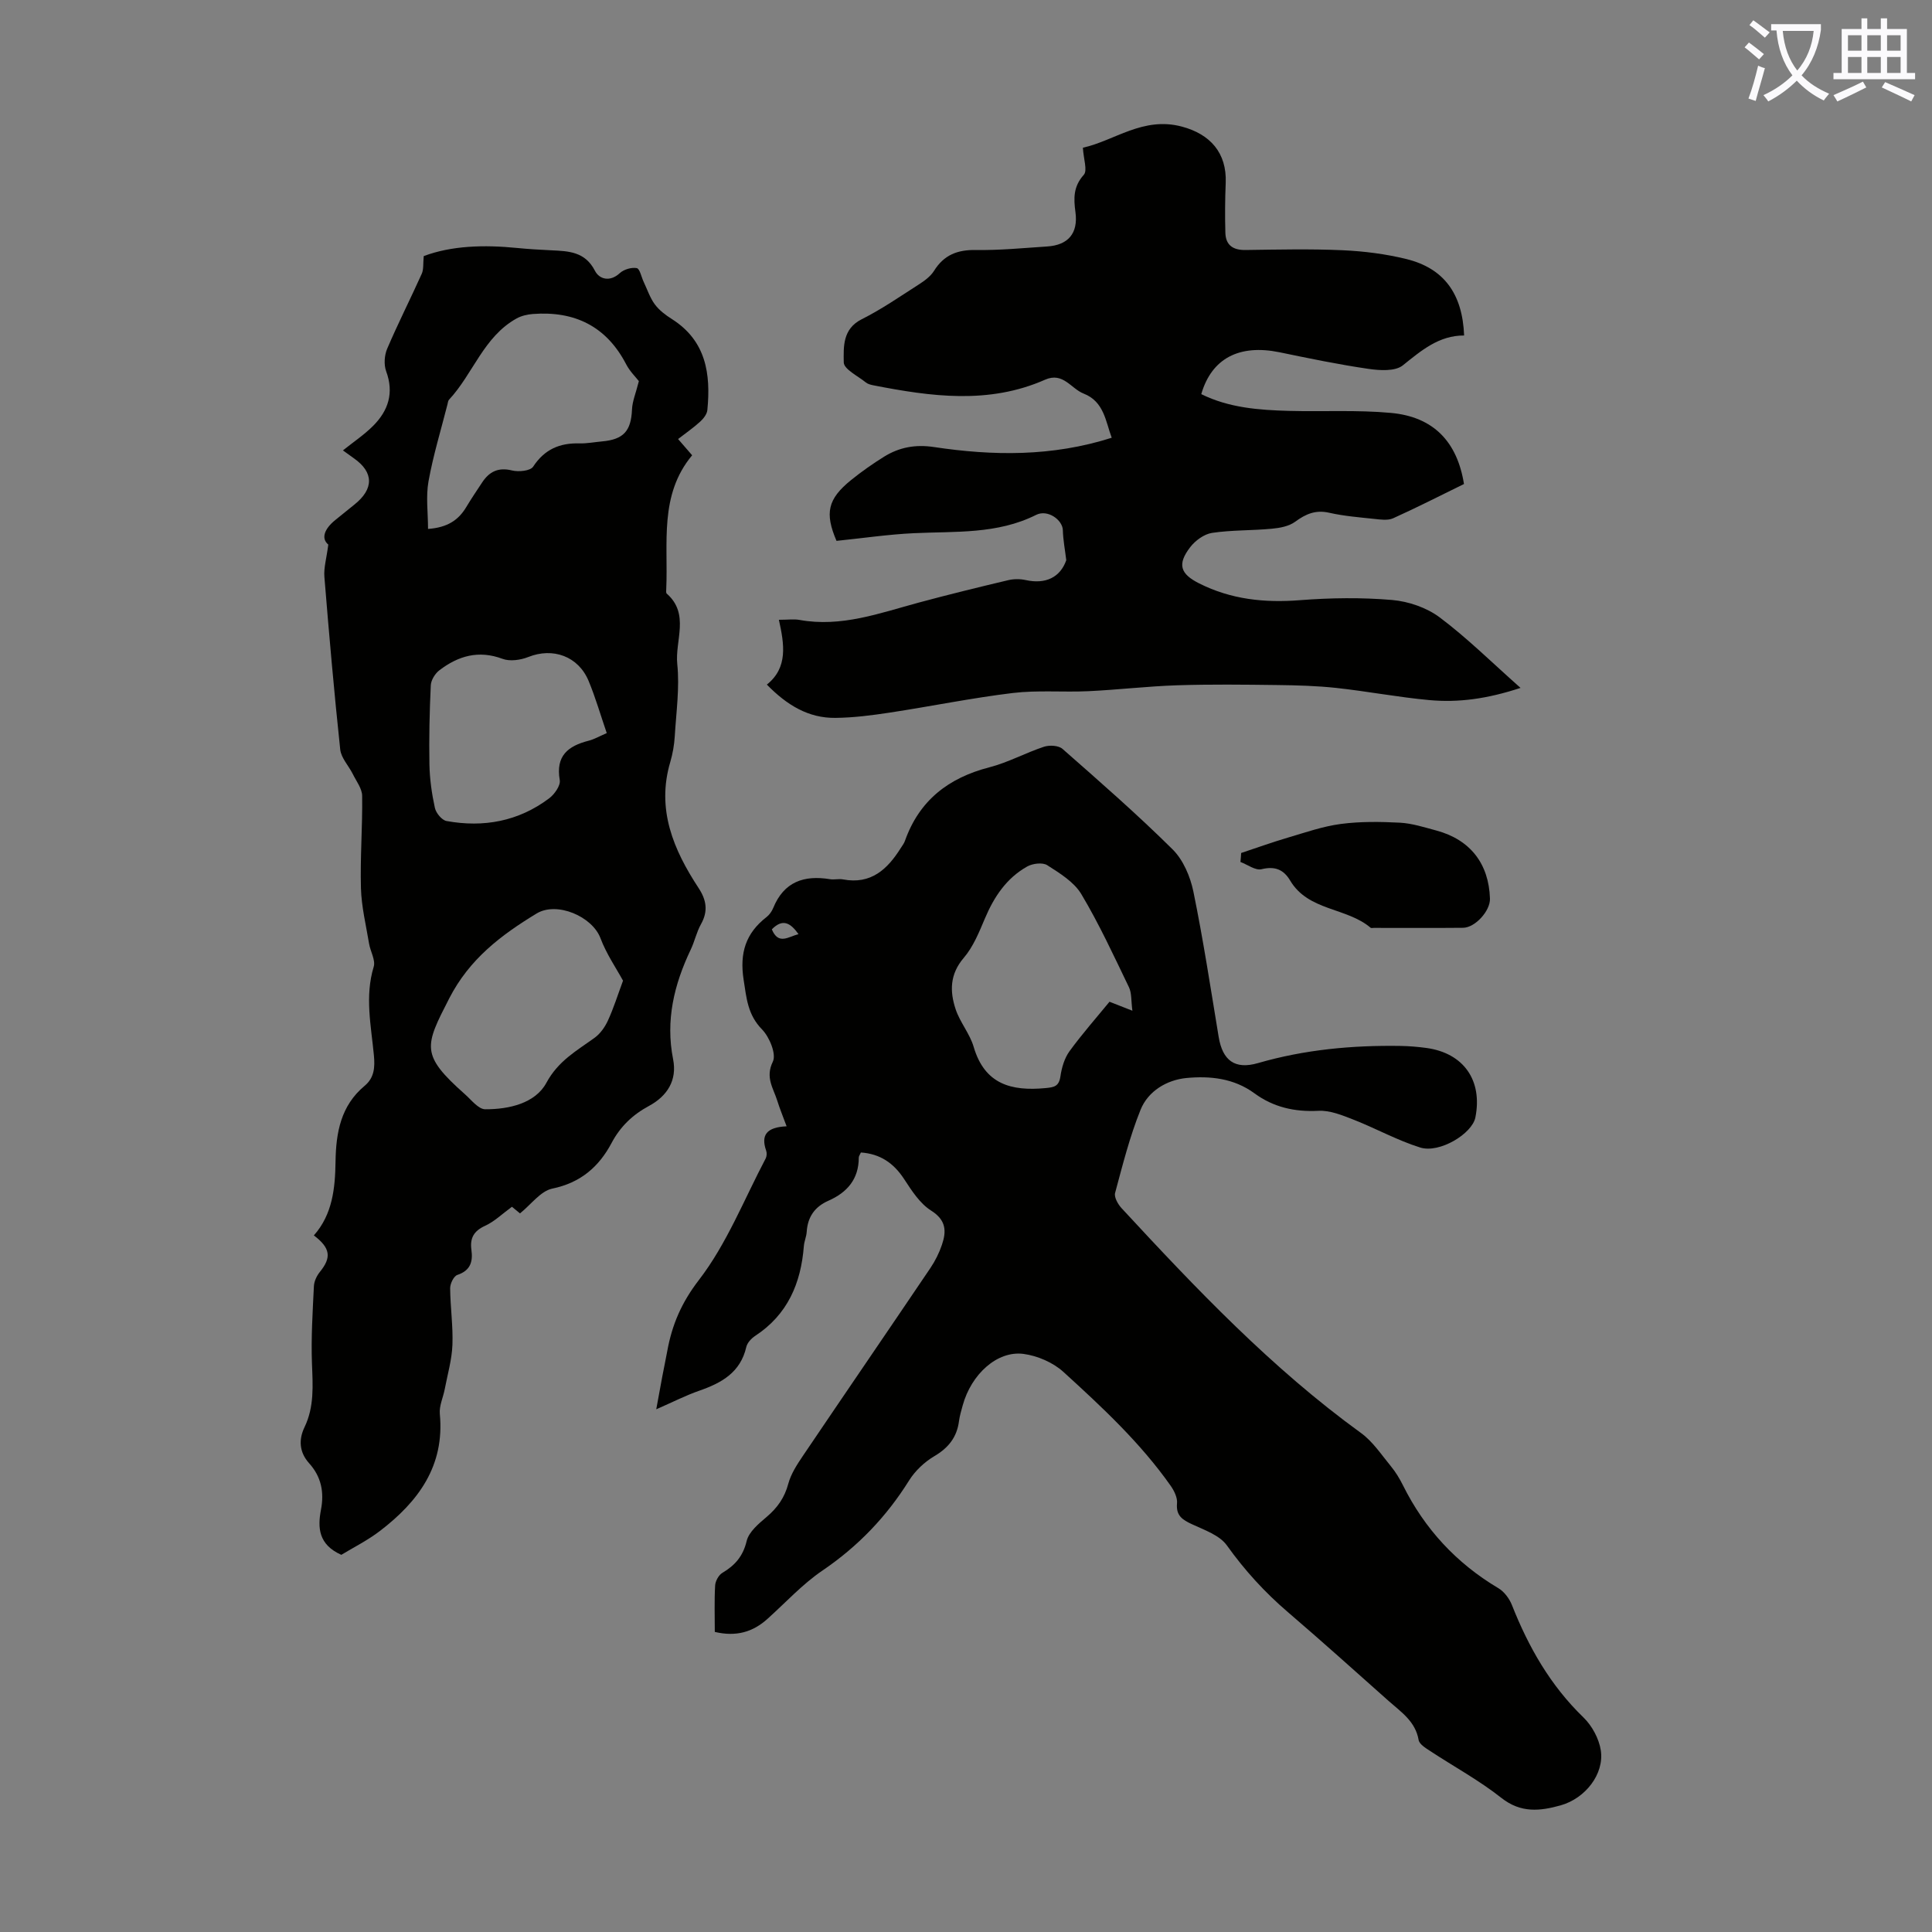
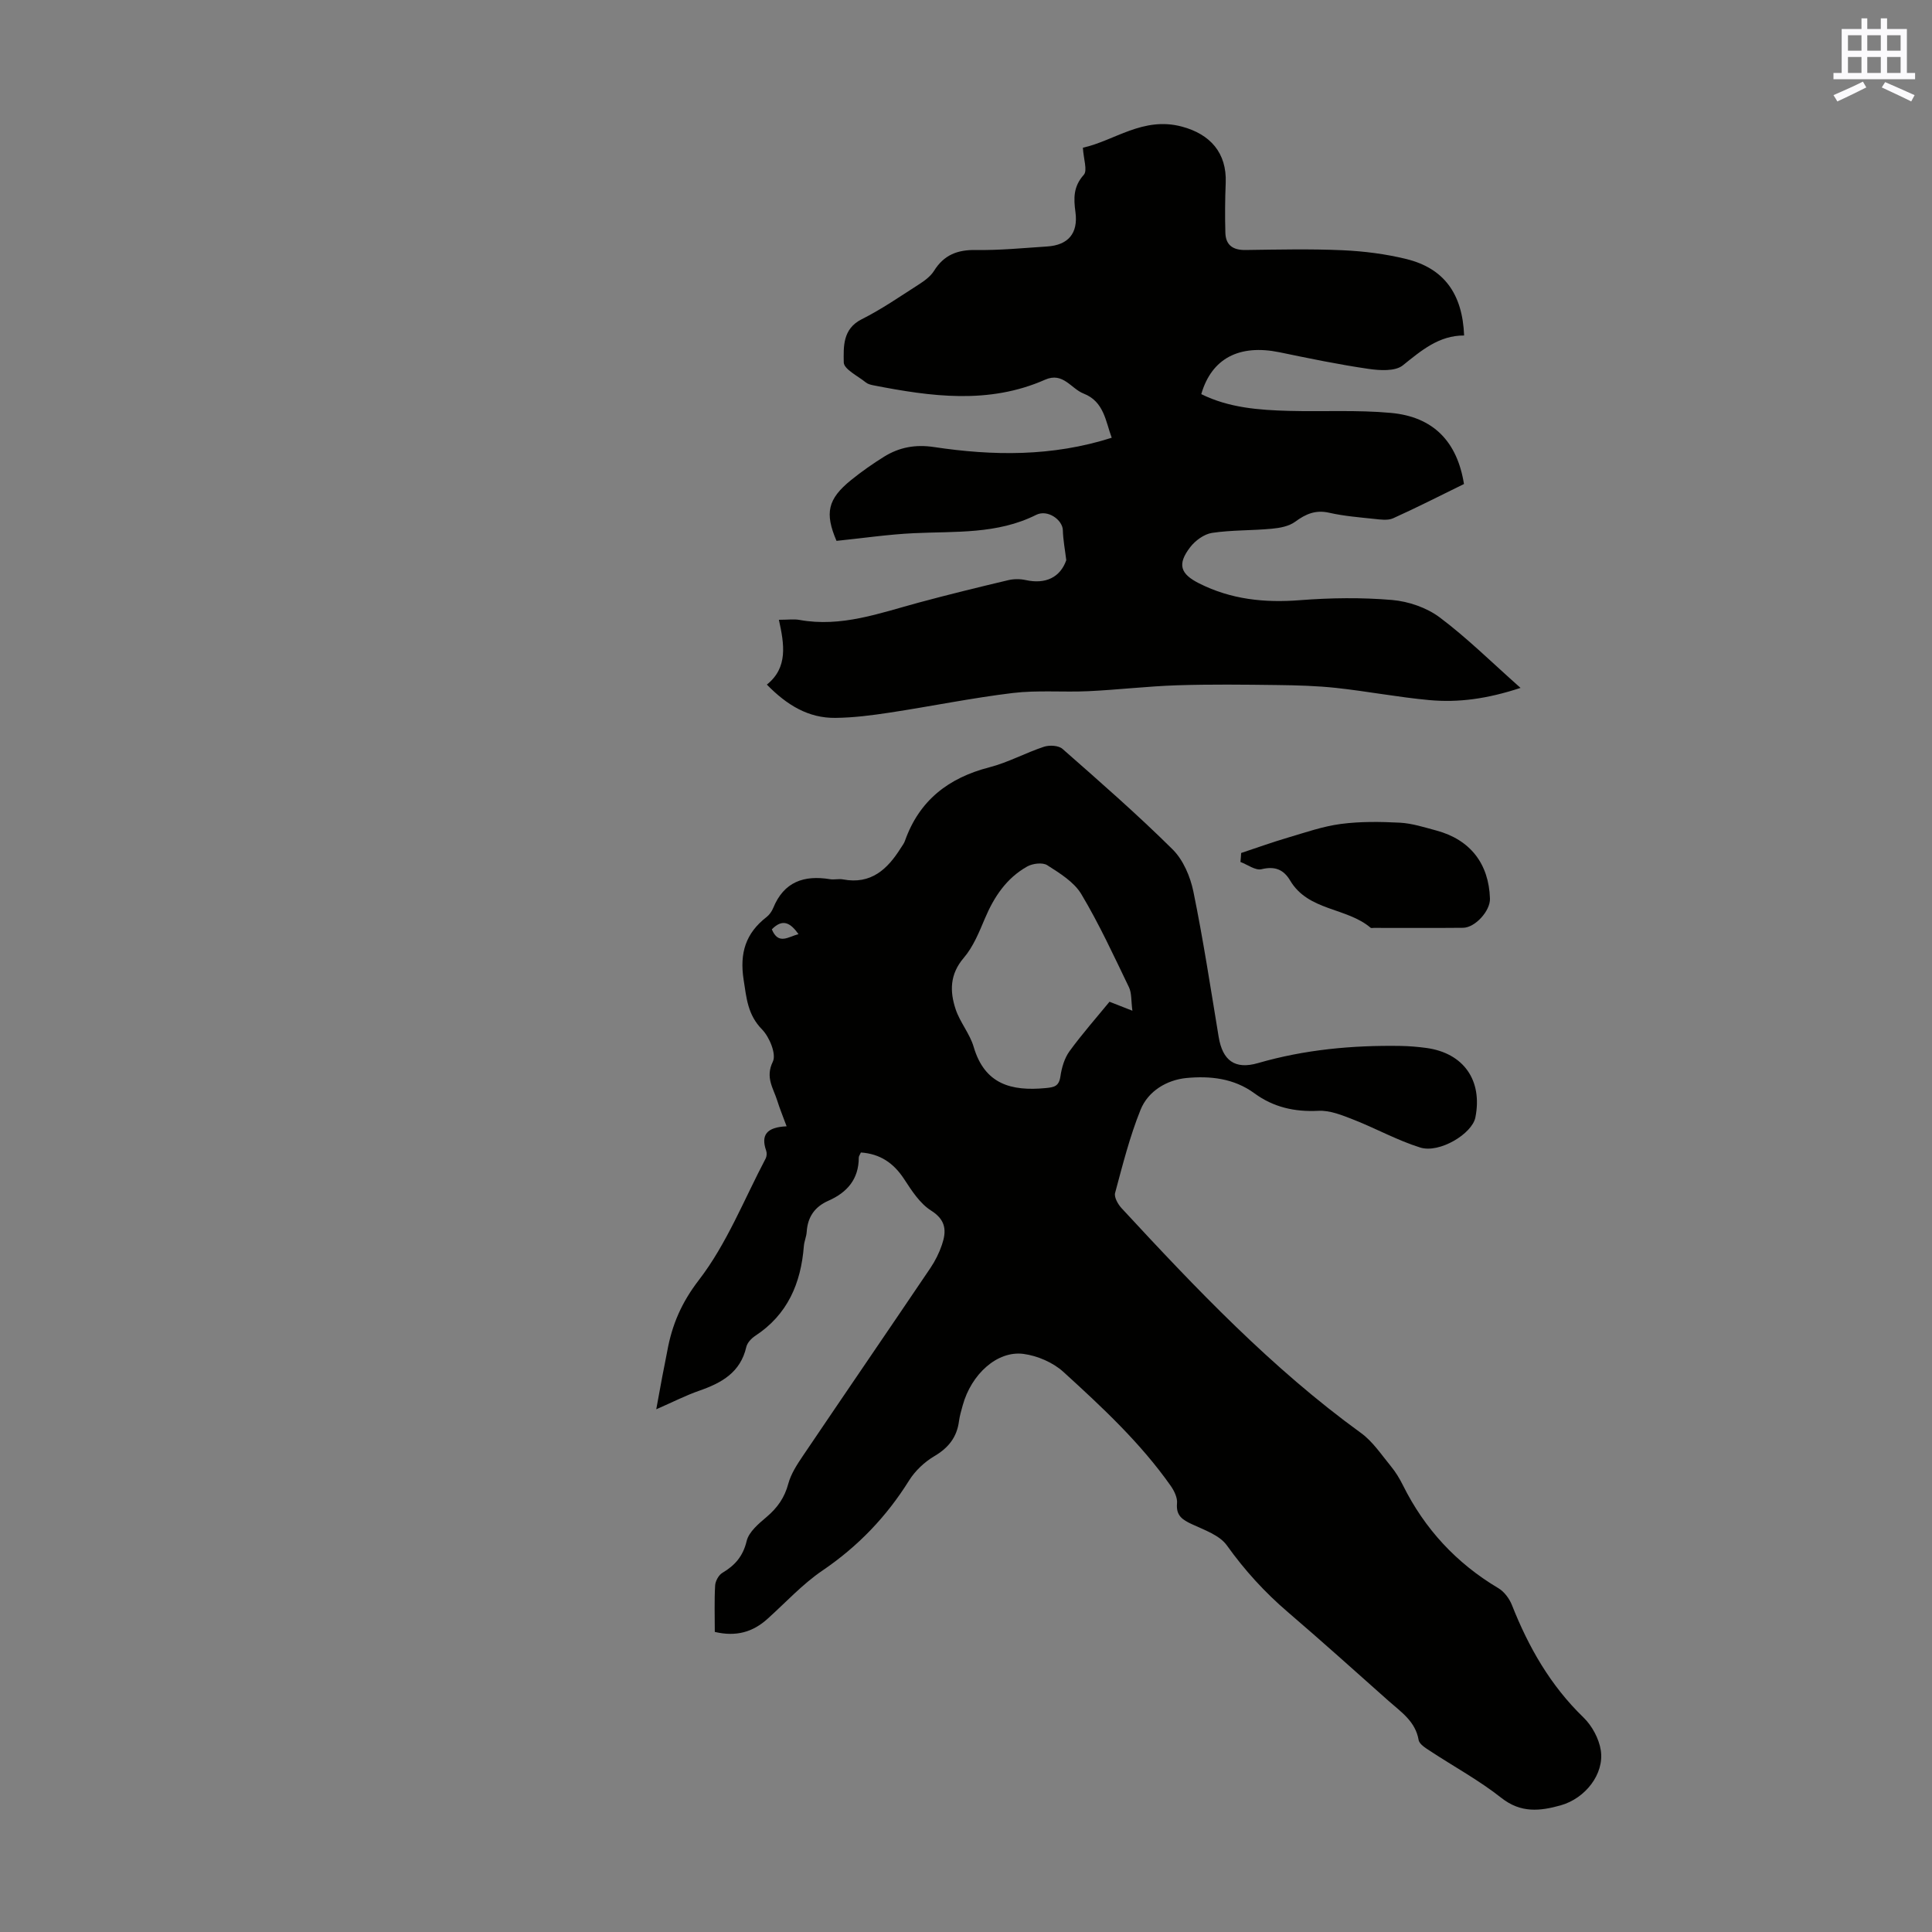
<svg xmlns="http://www.w3.org/2000/svg" enable-background="new 0 0 400 400" viewBox="0 0 400 400">
  <rect x="0" y="0" width="400" height="400" fill="#808080" stroke="none" />
-   <path d="m362.1 8.8c1.1.8 2.1 1.6 3.1 2.4l-1 1.1c-1.3-1.1-2.3-2-3-2.5zm1.9 4.8c.5.2.9.4 1.4.5-.6 2.3-1.3 4.5-1.9 6.8l-1.5-.5c.8-2.1 1.4-4.3 2-6.8zm-1-9.4c1.3.9 2.4 1.8 3.4 2.5l-1 1.1c-1.4-1.2-2.4-2.1-3.2-2.6zm3.7 2.2v-1.4h10.3v1.2c-.5 3.6-1.8 6.8-4 9.4 1.5 1.6 3.4 2.8 5.7 3.8-.3.4-.7.8-1.1 1.4-2.3-1.1-4.1-2.5-5.6-4.1-1.6 1.6-3.6 3.1-5.9 4.3-.3-.5-.7-.9-1-1.3 2.4-1.1 4.4-2.5 6-4.1-1.9-2.5-3-5.6-3.3-9.3h-1.1zm8.8 0h-6.4c.3 3.3 1.3 6 3 8.2 2-2.3 3.1-5.1 3.4-8.2z" fill="#fbfafc" />
  <path d="m385.3 3.8h1.3v2.2h2.8v-2.2h1.3v2.2h4.1v9.1h1.7v1.3h-16.9v-1.3h1.7v-9.1h4.1v-2.2zm.4 13.1.7 1.2c-1.8.9-3.8 1.9-6 2.9-.2-.4-.5-.8-.8-1.3 2.3-1 4.3-1.9 6.1-2.8zm-3.1-6.4h2.8v-3.2h-2.8zm0 4.6h2.8v-3.3h-2.8zm4-4.6h2.8v-3.2h-2.8zm0 4.6h2.8v-3.3h-2.8zm3.7 1.9c2.1.9 4.1 1.8 6.1 2.7l-.7 1.3c-2.2-1.1-4.2-2-6.1-2.9zm3.2-9.7h-2.8v3.2h2.8zm-2.8 7.8h2.8v-3.3h-2.8z" fill="#fbfafc" />
  <g fill="#010100">
    <path d="m147.99 337.87c0-3.36-.11-6.49.07-9.6.05-.92.72-2.16 1.49-2.62 2.62-1.56 4.28-3.43 5.04-6.61.46-1.9 2.5-3.59 4.15-4.99 2.21-1.88 3.69-3.96 4.46-6.83.55-2.07 1.83-4.02 3.06-5.84 8.76-12.97 17.61-25.88 26.37-38.85.99-1.47 1.81-3.11 2.38-4.79.96-2.81.91-5.12-2.23-7.1-2.32-1.46-4.02-4.12-5.58-6.51-2.18-3.34-4.98-5.24-8.96-5.52-.2.46-.44.76-.44 1.06 0 4.46-2.41 7.22-6.29 8.93-2.82 1.24-4.29 3.35-4.49 6.43-.06.99-.51 1.96-.59 2.95-.6 7.71-3.36 14.2-10.08 18.6-.79.52-1.64 1.43-1.84 2.31-1.21 5.26-5.09 7.42-9.7 9.03-2.83.98-5.53 2.37-8.94 3.86.48-2.59.85-4.69 1.25-6.79.33-1.76.71-3.51 1.03-5.27.99-5.44 2.92-9.99 6.55-14.71 5.77-7.49 9.35-16.67 13.82-25.15.23-.44.28-1.14.11-1.62-1.14-3.25.1-4.87 4.23-5.05-.75-2.03-1.42-3.65-1.94-5.32-.81-2.59-2.52-4.78-.91-8.07.76-1.55-.7-5.1-2.24-6.67-2.97-3.04-3.21-6.43-3.81-10.28-.86-5.55.43-9.64 4.75-12.99.59-.46 1.09-1.18 1.38-1.88 2.21-5.42 6.37-6.84 11.76-5.95.87.14 1.81-.12 2.68.04 5.8 1.1 9.22-2.1 11.99-6.53.3-.47.66-.93.84-1.45 2.96-8.38 9.02-13.05 17.49-15.23 3.87-1 7.47-2.99 11.28-4.25 1.14-.38 3.04-.28 3.85.44 7.73 6.79 15.49 13.57 22.79 20.8 2.2 2.18 3.67 5.64 4.31 8.75 2.04 9.96 3.57 20.03 5.23 30.07.81 4.89 3.34 6.82 8.15 5.43 9.67-2.8 19.53-3.71 29.53-3.55 1.78.03 3.57.18 5.34.42 7.7 1.06 11.66 6.71 10.13 14.39-.67 3.37-7.43 7.48-11.43 6.22-4.73-1.48-9.14-3.94-13.78-5.76-2.33-.91-4.89-1.97-7.29-1.84-4.93.26-9.33-.75-13.24-3.62-4.27-3.14-9.24-3.63-14.08-3.17-4.02.39-7.93 2.67-9.5 6.58-2.24 5.55-3.71 11.42-5.27 17.21-.24.88.58 2.33 1.32 3.14 15.43 16.68 31.07 33.14 49.58 46.56 2.45 1.77 4.23 4.5 6.19 6.88.99 1.2 1.82 2.57 2.51 3.96 4.5 9.04 11.05 16.12 19.74 21.29 1.22.72 2.29 2.16 2.82 3.5 3.44 8.72 7.97 16.65 14.8 23.26 1.78 1.72 3.23 4.4 3.6 6.83.74 4.89-3.21 9.95-8.32 11.38-4.24 1.19-8.23 1.64-12.26-1.54-4.63-3.66-9.89-6.51-14.84-9.77-.9-.59-2.16-1.37-2.3-2.23-.66-3.84-3.61-5.77-6.17-8.04-6.94-6.17-13.85-12.39-20.9-18.43-4.79-4.1-8.94-8.65-12.62-13.8-1.5-2.11-4.64-3.19-7.2-4.38-2.01-.93-3.37-1.78-3.13-4.35.11-1.15-.58-2.57-1.29-3.59-6.27-8.92-14.23-16.32-22.22-23.6-2.15-1.96-5.39-3.36-8.29-3.74-5.45-.7-10.8 4.22-12.57 10.65-.3 1.08-.62 2.16-.77 3.26-.43 3.35-2.19 5.55-5.13 7.28-2.03 1.2-3.95 3.02-5.2 5.01-4.69 7.52-10.6 13.67-17.96 18.67-4.12 2.8-7.58 6.59-11.32 9.95-3.03 2.76-6.5 3.79-10.95 2.74zm86.46-128.61c-.28-2.09-.13-3.65-.71-4.86-3.14-6.51-6.17-13.1-9.87-19.29-1.51-2.52-4.46-4.32-7.05-5.98-.96-.62-3.03-.36-4.15.27-4.26 2.39-6.84 6.24-8.73 10.7-1.21 2.86-2.43 5.91-4.41 8.22-2.9 3.39-2.9 6.94-1.68 10.62.9 2.72 2.94 5.07 3.74 7.81 2.28 7.75 7.79 9.19 14.84 8.53 1.84-.17 2.81-.35 3.12-2.43.26-1.8.83-3.75 1.87-5.19 2.62-3.6 5.58-6.95 8.29-10.26.97.38 2.53 1 4.74 1.86zm-69.13-15.86c-1.63-2.28-3.24-3.32-5.52-.99 1.36 3.3 3.43 1.53 5.52.99z" />
-     <path d="m107.66 251.22c-.62-.51-1.35-1.11-1.67-1.37-1.98 1.44-3.61 3.05-5.56 3.94-2.35 1.07-3.16 2.57-2.83 4.97.34 2.45-.19 4.29-2.91 5.2-.75.25-1.5 1.81-1.49 2.76.03 3.91.62 7.83.47 11.73-.12 3.07-1.01 6.1-1.59 9.15-.33 1.73-1.18 3.48-1.02 5.15 1.03 10.75-4.45 18.12-12.36 24.19-2.62 2.01-5.63 3.5-8.03 4.97-4.76-2.11-4.92-5.66-4.22-9.32.71-3.67.05-6.86-2.44-9.63-2.07-2.3-2.2-4.91-.96-7.48 2.04-4.25 1.71-8.63 1.54-13.13-.2-5.34.14-10.71.4-16.06.05-1.02.59-2.16 1.25-2.97 2.41-2.97 2.2-4.92-1.26-7.54 3.88-4.37 4.41-9.8 4.49-15.31.09-5.99 1.09-11.55 6.02-15.66 2-1.67 2.16-3.8 1.92-6.33-.57-6.08-1.91-12.16-.04-18.32.42-1.37-.69-3.17-.96-4.8-.63-3.81-1.57-7.62-1.68-11.46-.18-6.37.34-12.75.25-19.13-.02-1.52-1.22-3.05-1.95-4.54-.85-1.7-2.4-3.3-2.59-5.05-1.27-11.9-2.31-23.83-3.28-35.76-.15-1.87.44-3.79.81-6.67-1.54-1.27-.82-3.27 1.48-5.11 1.31-1.05 2.6-2.12 3.91-3.16 4.08-3.25 4.05-6.7-.1-9.6-.73-.51-1.44-1.04-2.26-1.63 2.16-1.73 4.39-3.22 6.24-5.07 3.15-3.15 4.37-6.82 2.71-11.31-.5-1.37-.37-3.31.21-4.67 2.24-5.24 4.82-10.32 7.16-15.52.41-.92.26-2.09.41-3.66 5.77-2.17 12.5-2.36 19.33-1.68 2.34.23 4.68.37 7.03.48 3.61.17 7.04.25 9.09 4.25.88 1.72 3.07 2.39 5.14.48.84-.77 2.41-1.24 3.51-1.04.63.11.96 1.84 1.43 2.84.75 1.57 1.3 3.29 2.31 4.66.91 1.23 2.23 2.22 3.54 3.05 7.09 4.5 8.07 11.36 7.34 18.84-.08.85-.81 1.78-1.49 2.4-1.39 1.27-2.95 2.34-4.57 3.6 1.02 1.18 1.87 2.17 2.91 3.36-6.87 8.24-4.94 18.17-5.36 27.66-.01.33-.08.82.1.98 4.81 4.22 1.68 9.73 2.18 14.58.51 4.92-.22 9.98-.52 14.98-.11 1.77-.42 3.58-.92 5.28-2.91 9.82.64 18.18 5.87 26.14 1.62 2.47 1.99 4.78.48 7.46-.92 1.64-1.31 3.57-2.13 5.28-3.43 7.21-5.24 14.62-3.64 22.69.86 4.35-1.2 7.62-5.03 9.68-3.34 1.8-5.9 4.24-7.71 7.65-2.62 4.94-6.43 8.25-12.29 9.45-2.41.52-4.35 3.26-6.67 5.13zm24.61-172.31c-.61-.8-1.86-2.01-2.62-3.47-4.1-7.9-10.68-11.09-19.34-10.43-1.14.09-2.36.37-3.35.92-6.83 3.78-9.01 11.47-13.99 16.82-.21.22-.24.62-.32.95-1.35 5.31-2.96 10.56-3.93 15.94-.57 3.16-.1 6.5-.1 9.87 4.02-.29 6.3-1.83 7.91-4.52 1.03-1.72 2.16-3.39 3.27-5.07 1.48-2.26 3.34-3.22 6.2-2.52 1.37.34 3.8.1 4.38-.78 2.35-3.59 5.49-4.93 9.58-4.82 1.55.04 3.12-.27 4.68-.41 4.49-.4 6.02-2.18 6.21-6.62.07-1.7.8-3.38 1.42-5.86zm-3.28 124.13c-1.39-2.56-3.44-5.52-4.67-8.8-1.7-4.51-9.03-7.65-13.22-5.11-7.36 4.47-13.9 9.4-18.1 17.59-5.08 9.91-5.99 11.63 3.27 19.84 1.32 1.17 2.78 3.09 4.18 3.1 4.92.03 10.38-1.23 12.67-5.47 2.46-4.56 6.27-6.64 9.99-9.33 1.17-.85 2.14-2.22 2.75-3.56 1.18-2.56 2.02-5.26 3.13-8.26zm-3.37-51.26c-1.32-3.85-2.34-7.4-3.75-10.79-2.14-5.14-7.4-6.99-12.48-4.97-1.61.64-3.81.96-5.36.38-4.96-1.85-9.17-.6-13.07 2.38-.89.68-1.72 2.03-1.77 3.11-.26 5.47-.38 10.96-.28 16.44.06 2.99.49 6.02 1.13 8.94.23 1.06 1.44 2.53 2.4 2.71 7.69 1.4 14.92.07 21.25-4.69 1.11-.83 2.4-2.66 2.2-3.78-.87-5.02 1.7-7.06 5.97-8.15 1.18-.3 2.25-.93 3.76-1.58z" />
    <path d="m248.71 81.6c5.73 2.84 11.94 3.3 18.18 3.47 7.03.19 14.11-.23 21.1.42 8.79.81 13.71 5.95 15.11 14.72-4.83 2.36-9.69 4.85-14.66 7.09-1.11.5-2.63.27-3.94.13-3.11-.33-6.26-.58-9.3-1.27-2.81-.64-4.85.24-7.05 1.86-1.29.95-3.2 1.3-4.87 1.45-4.11.39-8.28.25-12.34.86-1.65.25-3.49 1.6-4.54 2.98-2.7 3.53-2.04 5.51 1.88 7.48 6.6 3.32 13.54 4.05 20.87 3.47 6.33-.49 12.76-.58 19.07-.04 3.39.29 7.15 1.58 9.85 3.6 5.67 4.25 10.74 9.28 16.74 14.6-6.95 2.29-12.87 3.07-18.85 2.53-6.45-.59-12.84-1.82-19.28-2.52-4.06-.44-8.16-.55-12.25-.6-6.9-.09-13.81-.17-20.7.05-6.12.2-12.23.93-18.35 1.22-5.23.25-10.53-.24-15.71.38-8.51 1.03-16.93 2.76-25.41 4.05-3.74.57-7.52 1.06-11.29 1.1-5.58.07-10.04-2.63-14.2-6.89 4.41-3.53 3.61-8.35 2.49-13.42 1.9 0 3.13-.18 4.29.03 8.62 1.56 16.56-1.4 24.63-3.58 6.14-1.66 12.32-3.17 18.51-4.64 1.16-.28 2.48-.29 3.64-.04 4.19.93 7.19-.58 8.43-4.11-.25-2.07-.65-4.14-.71-6.22-.06-2.12-3.14-4.36-5.53-3.16-8.08 4.05-16.73 3.38-25.3 3.79-5.33.25-10.63 1.04-16.03 1.59-2.46-5.74-1.85-8.66 3.03-12.6 2.17-1.75 4.47-3.37 6.84-4.84 3.13-1.94 6.48-2.56 10.27-1.99 12.25 1.84 24.48 2.02 36.84-1.92-1.26-3.35-1.57-7.48-5.81-9.14-2.62-1.02-4.26-4.52-7.98-2.88-11.66 5.15-23.6 3.5-35.53 1.17-.54-.11-1.15-.25-1.56-.58-1.66-1.35-4.59-2.76-4.6-4.18-.04-3.18-.28-6.92 3.73-8.93 4.09-2.05 7.88-4.68 11.74-7.15 1.2-.77 2.48-1.69 3.21-2.85 2.06-3.31 4.85-4.4 8.69-4.33 4.91.08 9.83-.41 14.74-.73 4.34-.28 6.45-2.7 5.86-7.11-.39-2.88-.45-5.3 1.73-7.73.79-.89-.05-3.23-.19-5.61 6.51-1.42 12.44-6.52 20.49-4.37 5.86 1.56 9.33 5.43 9.08 11.66-.14 3.44-.17 6.88-.07 10.32.07 2.58 1.59 3.61 4.18 3.57 6.7-.09 13.42-.25 20.11.05 4.43.2 8.92.77 13.22 1.83 7.74 1.92 11.58 7.17 11.92 15.82-5.2-.02-8.84 3.09-12.7 6.19-1.57 1.26-4.77 1.06-7.1.72-6.18-.9-12.31-2.17-18.43-3.44-8.31-1.7-14.04 1.25-16.19 8.67z" />
-     <path d="m256.97 176.6c3.22-1.07 6.42-2.22 9.67-3.18 3.63-1.07 7.25-2.34 10.97-2.83 4.03-.53 8.18-.47 12.25-.26 2.53.14 5.04.96 7.52 1.62 7.01 1.89 10.88 6.86 11.1 14.11.08 2.51-3.06 6.01-5.58 6.03-6.16.06-12.31.02-18.47.02-.22 0-.53.08-.66-.03-4.97-4.23-12.89-3.44-16.65-9.76-1.35-2.28-3.14-3.04-5.93-2.36-1.26.31-2.9-.95-4.37-1.5.07-.62.11-1.24.15-1.86z" />
+     <path d="m256.97 176.6c3.22-1.07 6.42-2.22 9.67-3.18 3.63-1.07 7.25-2.34 10.97-2.83 4.03-.53 8.18-.47 12.25-.26 2.53.14 5.04.96 7.52 1.62 7.01 1.89 10.88 6.86 11.1 14.11.08 2.51-3.06 6.01-5.58 6.03-6.16.06-12.31.02-18.47.02-.22 0-.53.08-.66-.03-4.97-4.23-12.89-3.44-16.65-9.76-1.35-2.28-3.14-3.04-5.93-2.36-1.26.31-2.9-.95-4.37-1.5.07-.62.11-1.24.15-1.86" />
  </g>
</svg>